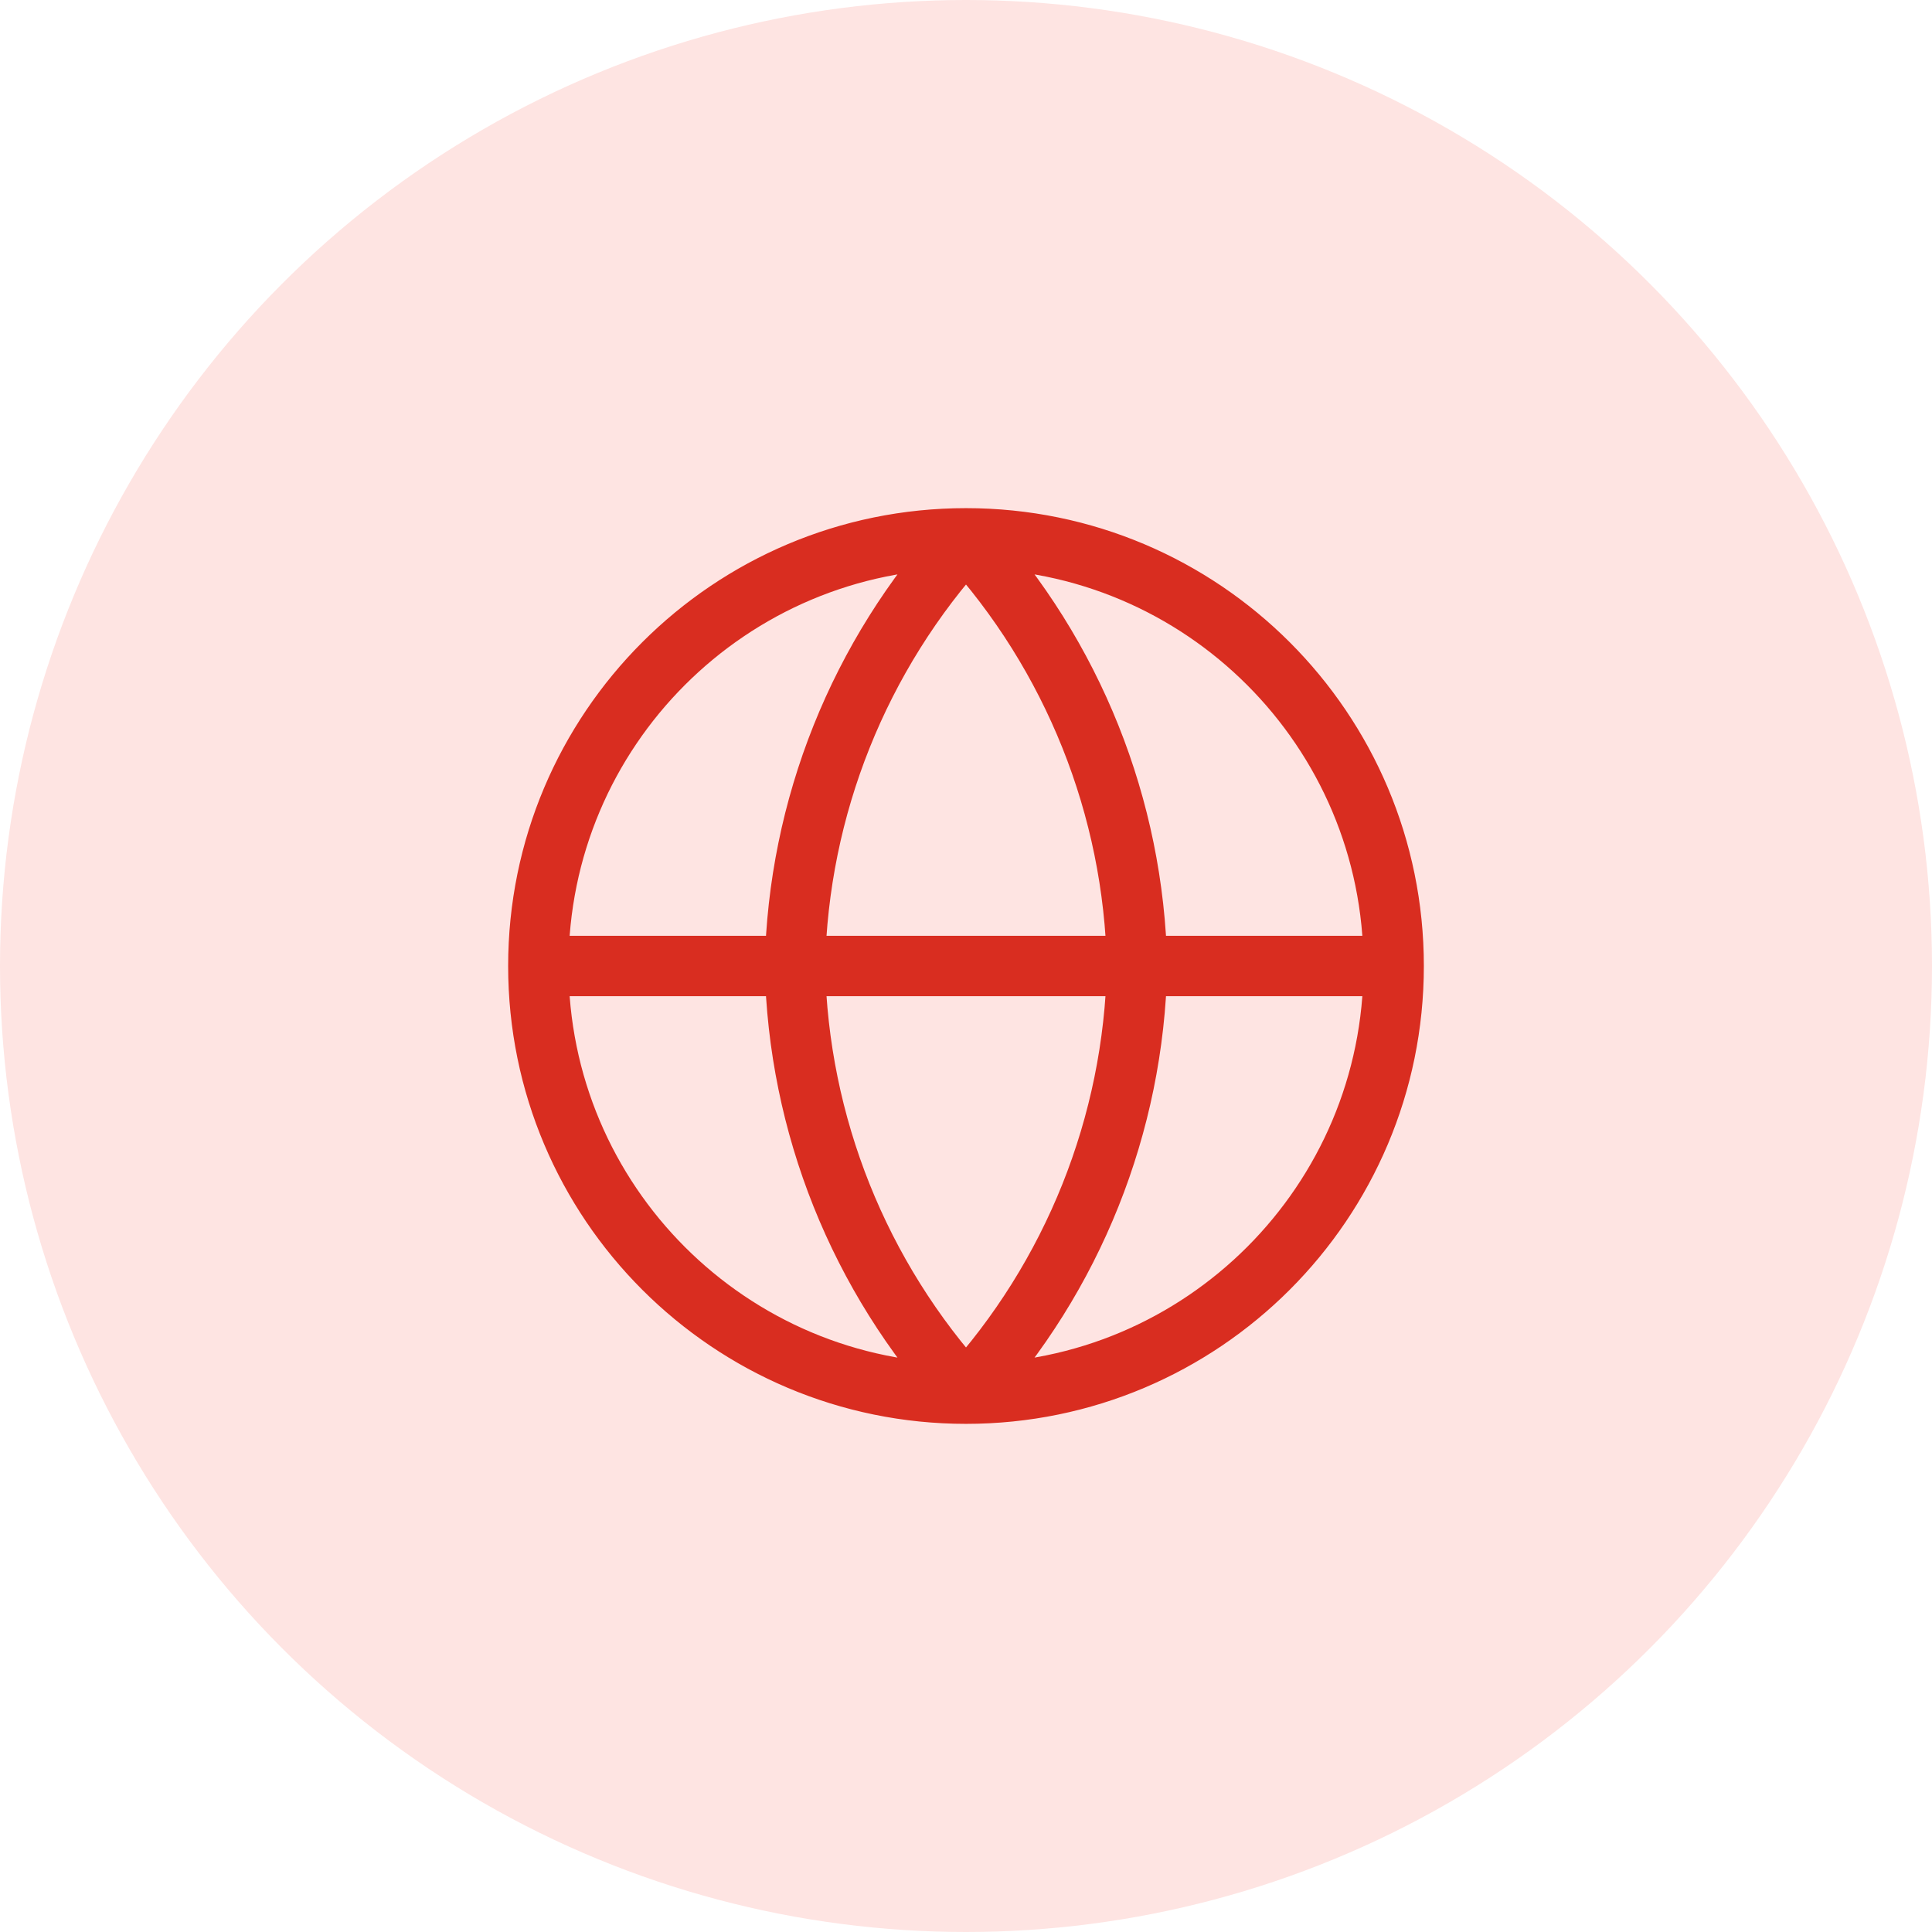
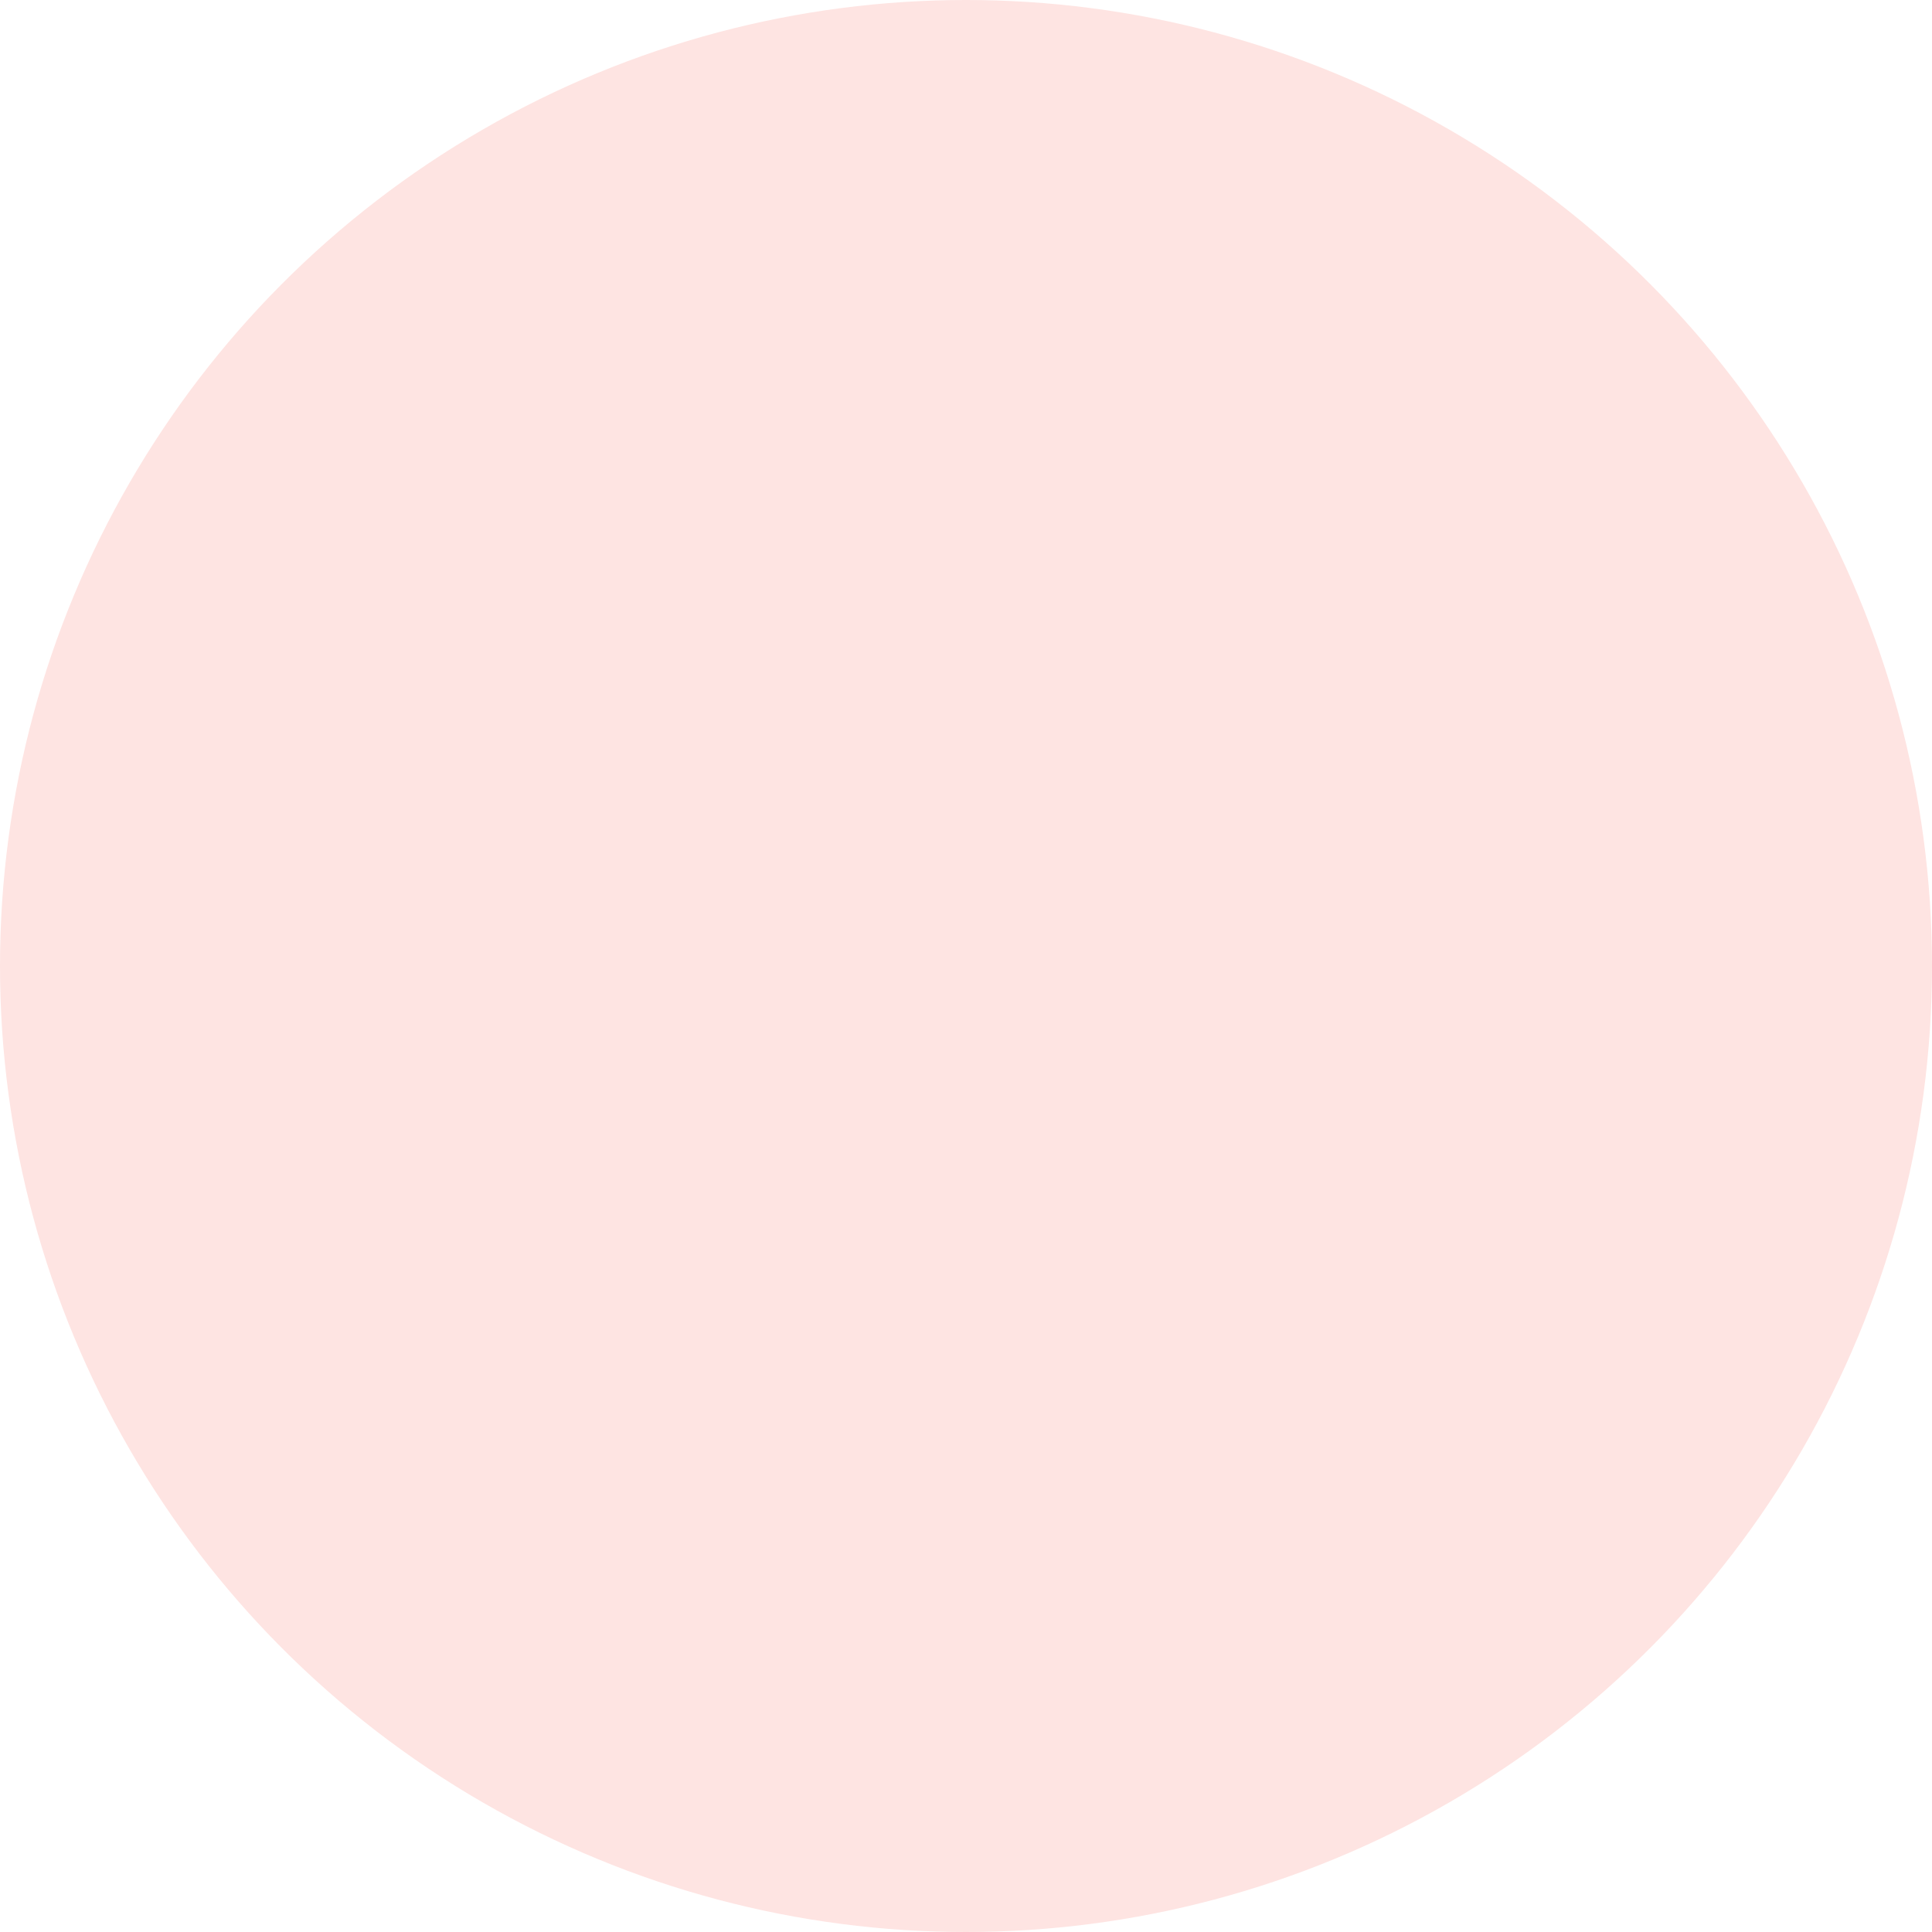
<svg xmlns="http://www.w3.org/2000/svg" width="64" height="64" viewBox="0 0 64 64" fill="none">
  <circle cx="32" cy="32" r="32" fill="#FEE4E2" />
-   <path d="M46.167 32C46.167 39.824 39.824 46.167 32 46.167M46.167 32C46.167 24.176 39.824 17.833 32 17.833M46.167 32H17.833M32 46.167C24.176 46.167 17.833 39.824 17.833 32M32 46.167C35.544 42.287 37.557 37.253 37.667 32C37.557 26.747 35.544 21.713 32 17.833M32 46.167C28.457 42.287 26.443 37.253 26.333 32C26.443 26.747 28.457 21.713 32 17.833M17.833 32C17.833 24.176 24.176 17.833 32 17.833" stroke="#D92D20" stroke-width="2" stroke-linecap="round" stroke-linejoin="round" />
</svg>